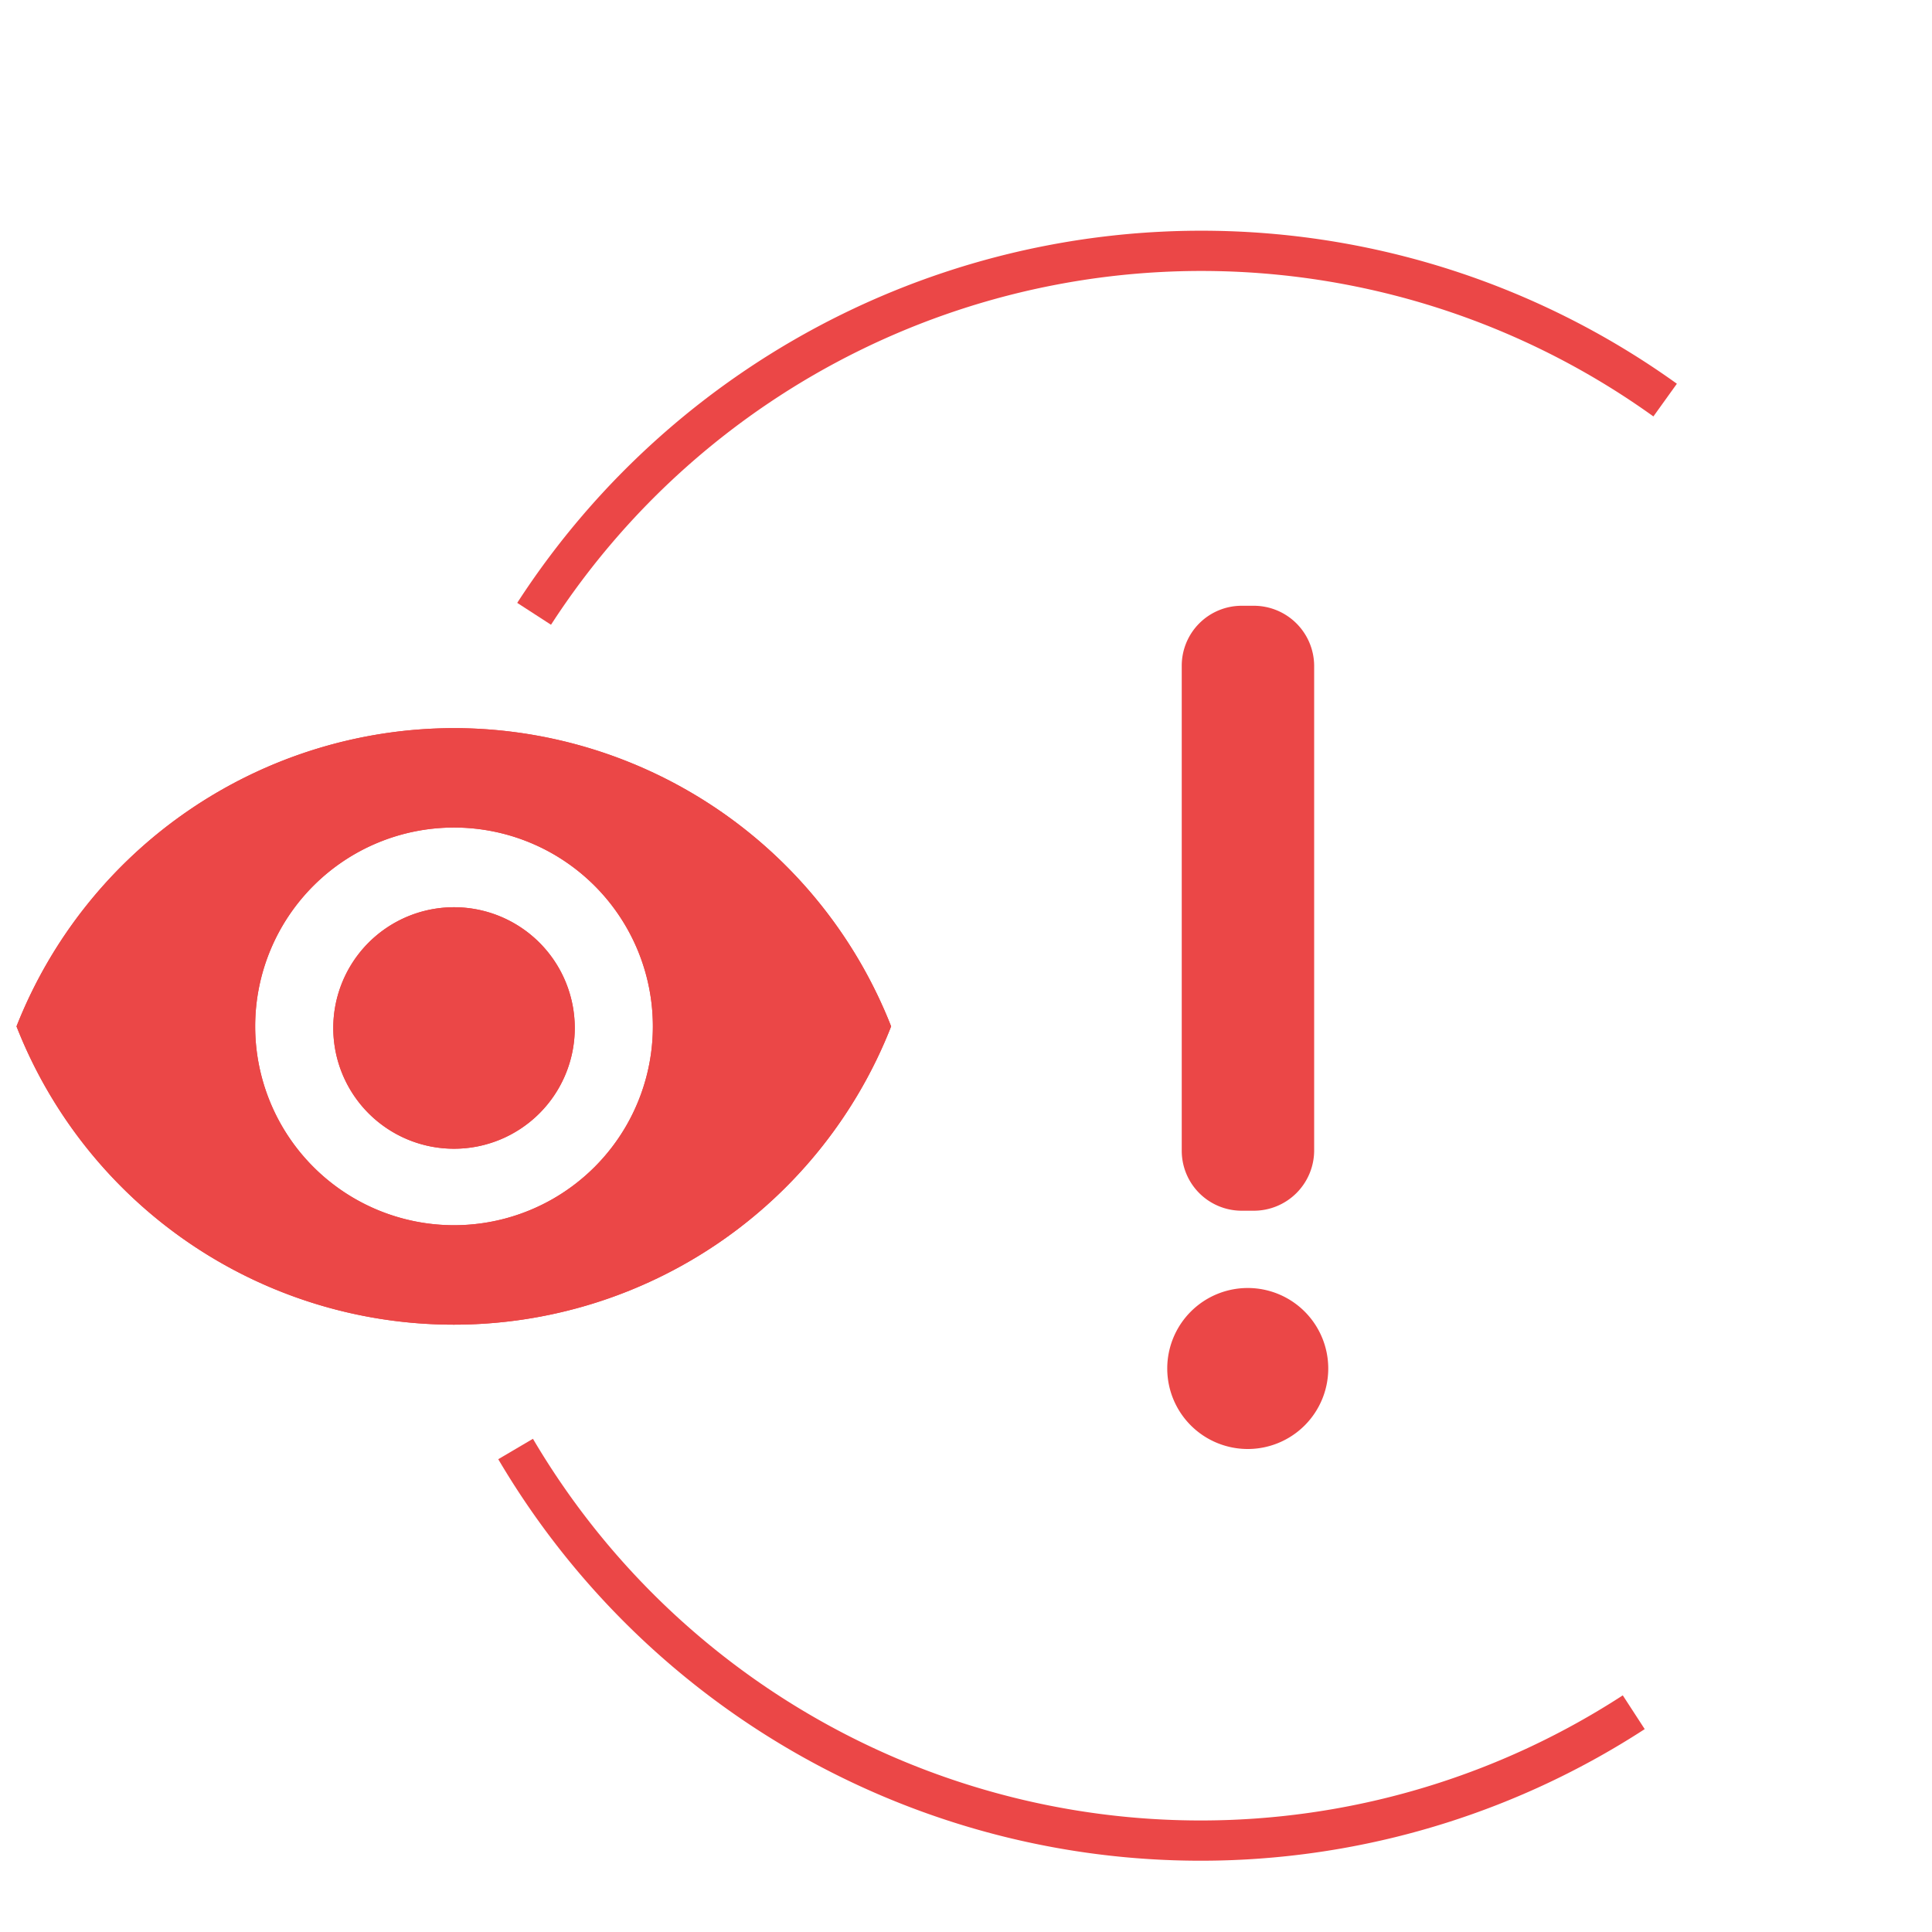
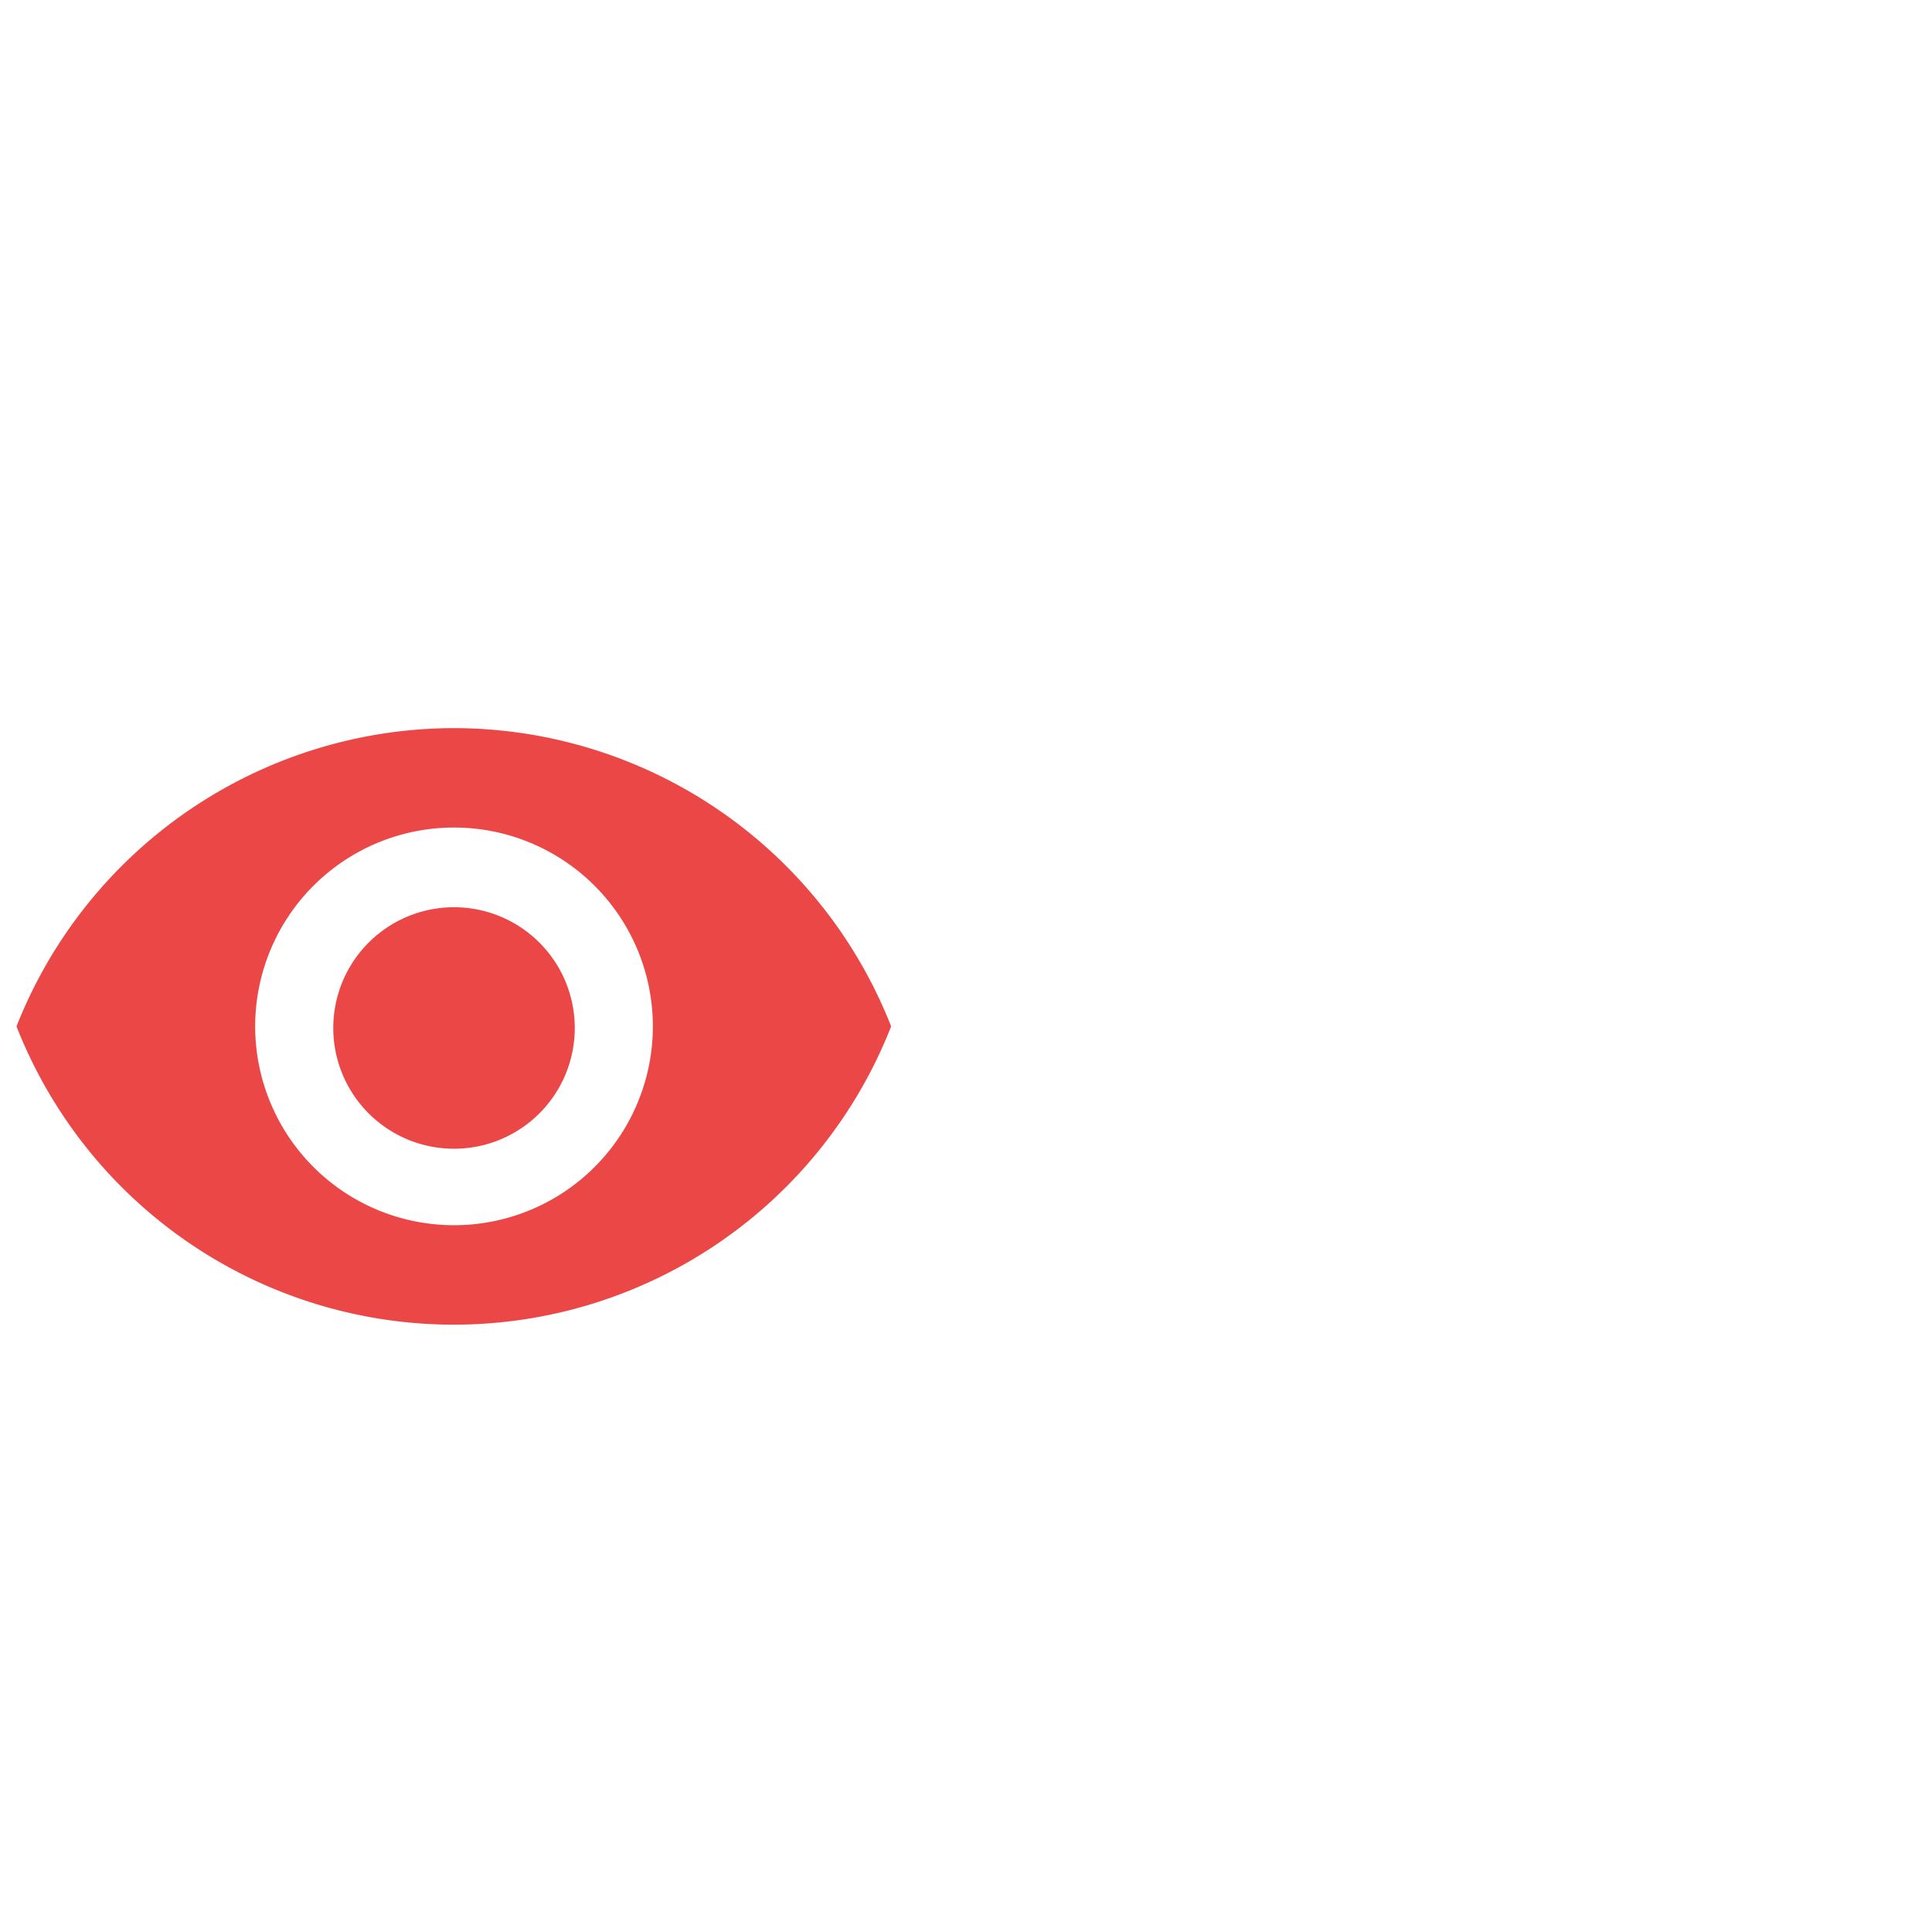
<svg xmlns="http://www.w3.org/2000/svg" viewBox="0 0 48 48">
  <g id="Calque_1" data-name="Calque 1">
    <path d="M11.28,18.09A11.7,11.7,0,0,0,.41,25.5a11.67,11.67,0,0,0,21.73,0A11.68,11.68,0,0,0,11.28,18.09Zm0,12.35a4.94,4.94,0,1,1,4.94-4.94A4.94,4.94,0,0,1,11.28,30.44Zm0-7.9a3,3,0,1,0,3,3A3,3,0,0,0,11.28,22.54Z" style="fill:#eb4747" />
-     <path d="M11.28,18.09A11.7,11.7,0,0,0,.41,25.5a11.67,11.67,0,0,0,21.73,0A11.68,11.68,0,0,0,11.28,18.09Zm0,12.35a4.94,4.94,0,1,1,4.94-4.94A4.94,4.94,0,0,1,11.28,30.44Zm0-7.9a3,3,0,1,0,3,3A3,3,0,0,0,11.28,22.54Z" style="fill:#eb4747" />
-     <path d="M29.36,16.54a1.49,1.49,0,0,1,1.49-1.49h.3a1.5,1.5,0,0,1,1.5,1.49V28.59a1.5,1.5,0,0,1-1.5,1.49h-.3a1.49,1.49,0,0,1-1.49-1.49ZM31,36a2,2,0,1,1,2-2A2,2,0,0,1,31,36Z" style="fill:#eb4747" />
-     <path d="M13.27,15.25a19.75,19.75,0,0,1,28.1-5.31" style="fill:none;stroke:#eb4747;stroke-miterlimit:10" />
-     <path d="M40.59,42.54A19.75,19.75,0,0,1,12.81,36" style="fill:none;stroke:#eb4747;stroke-miterlimit:10" />
  </g>
</svg>